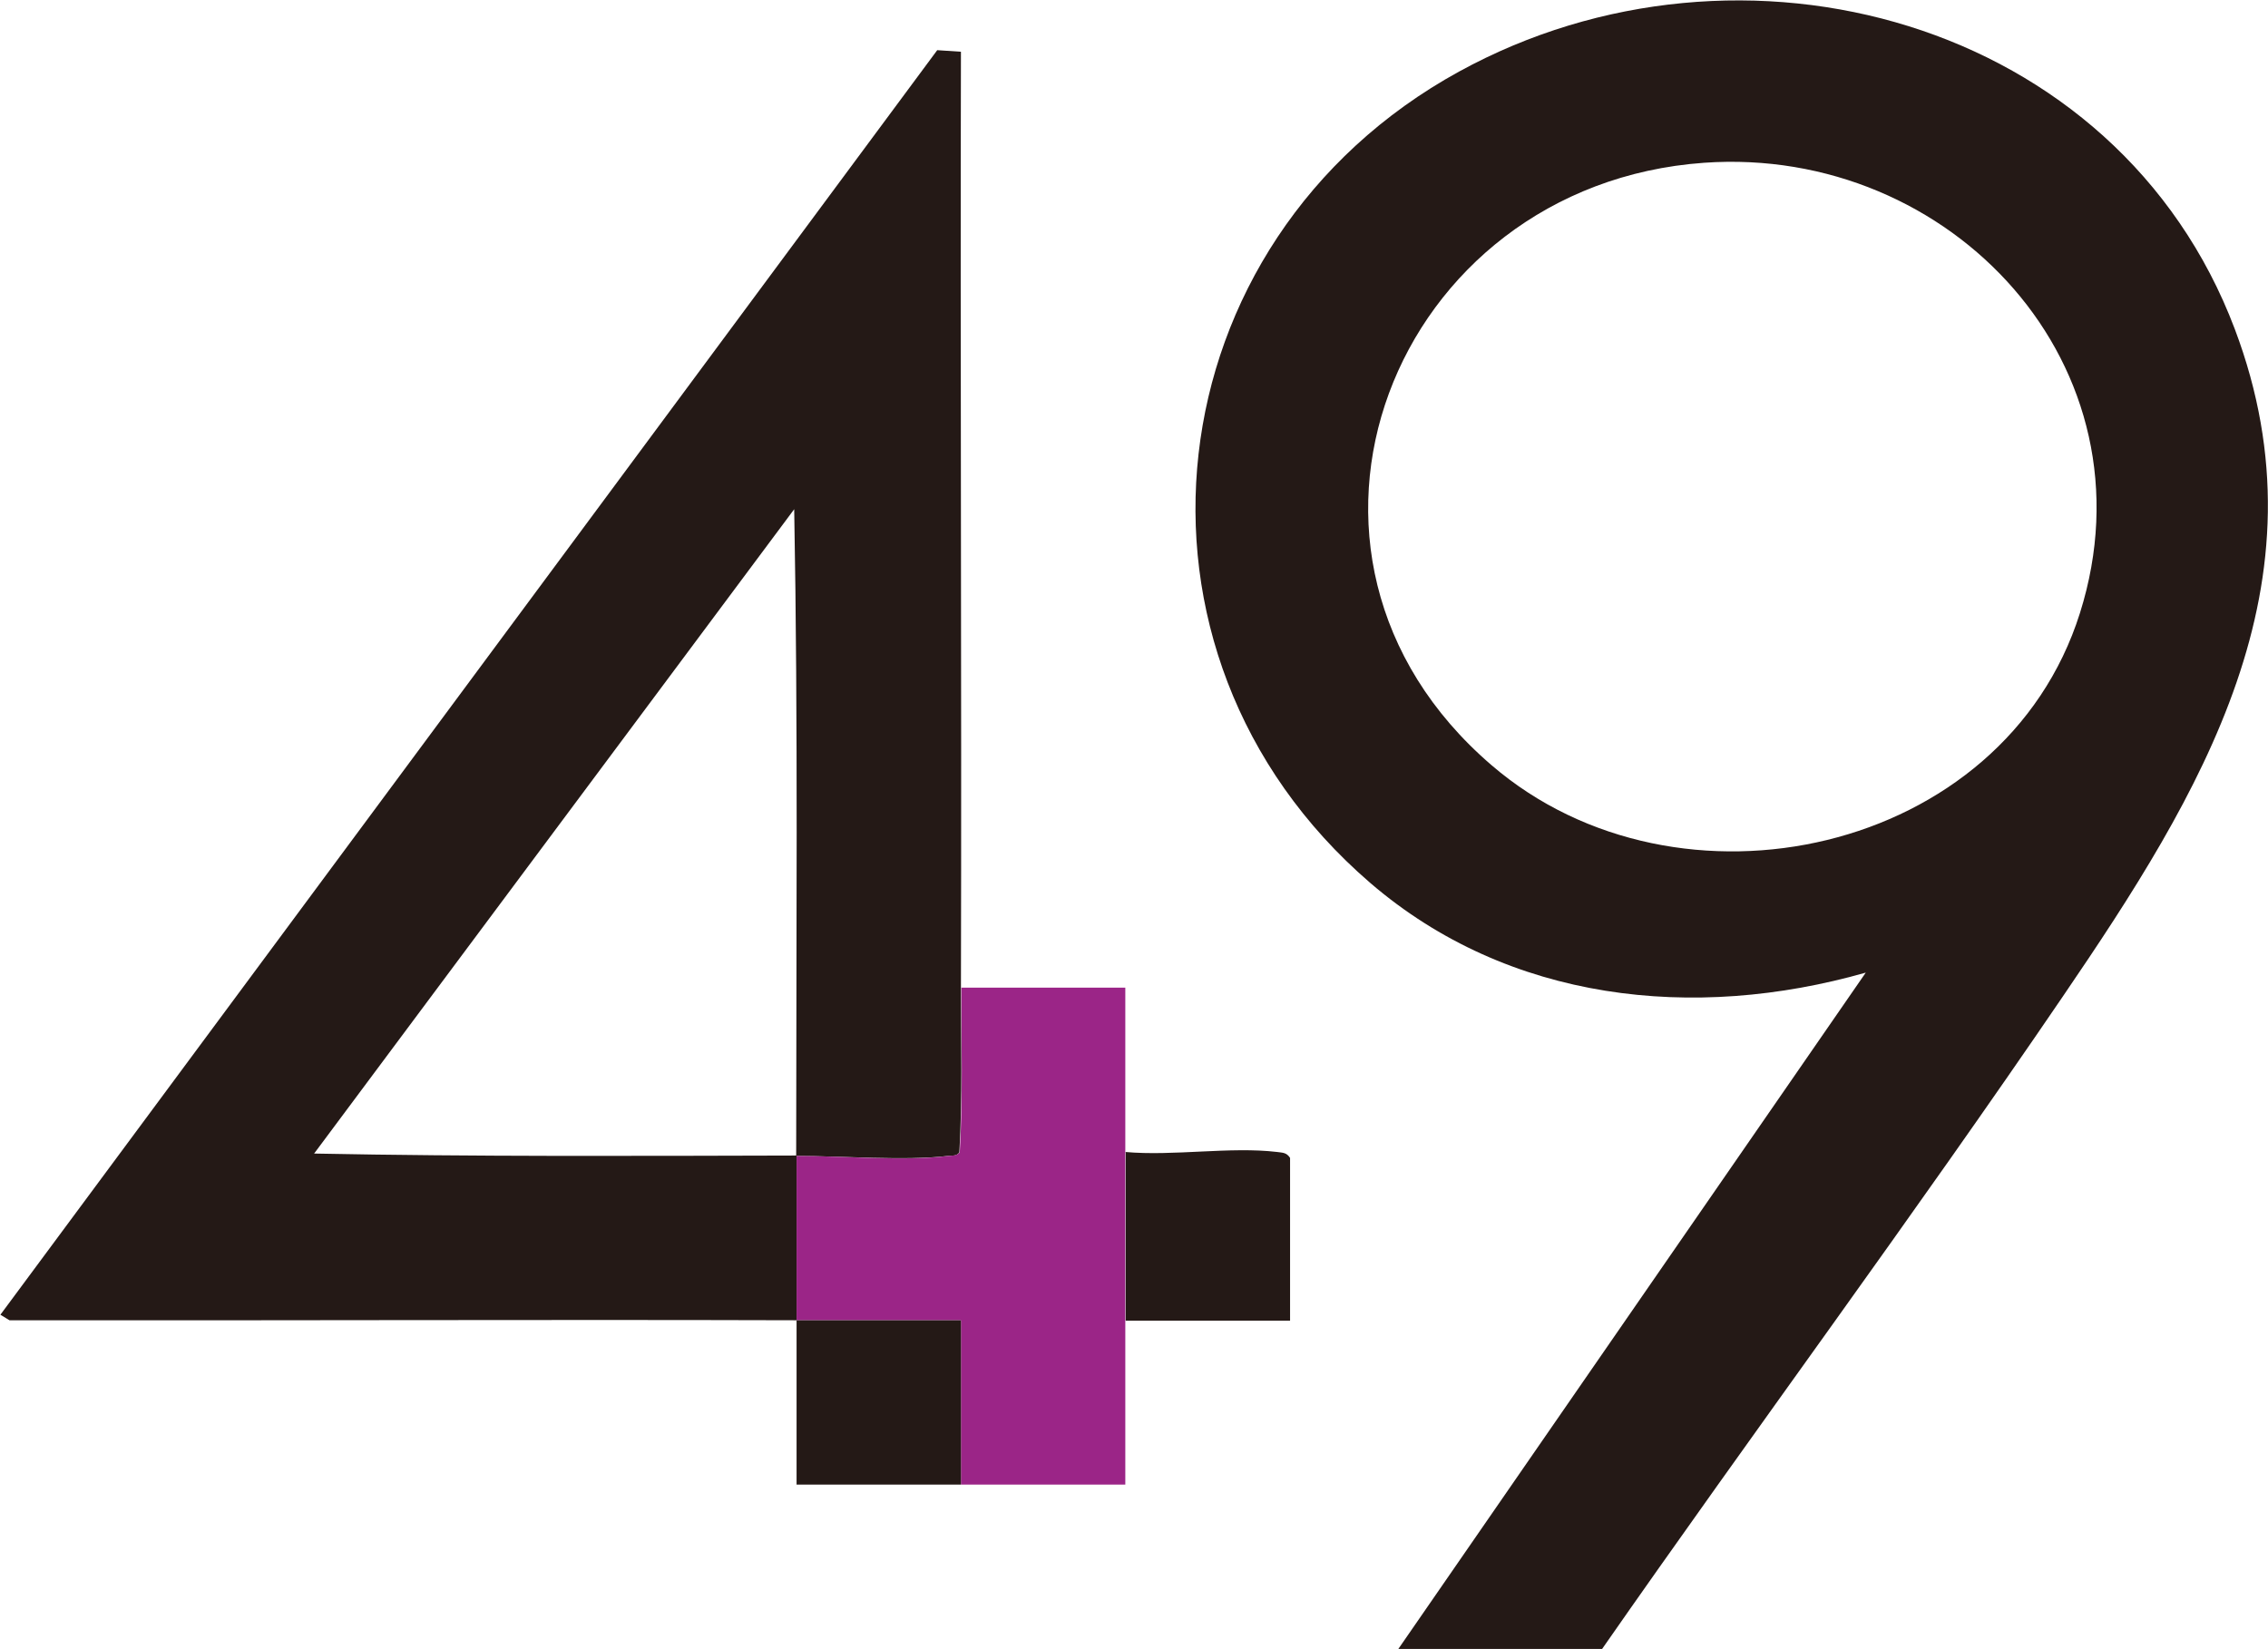
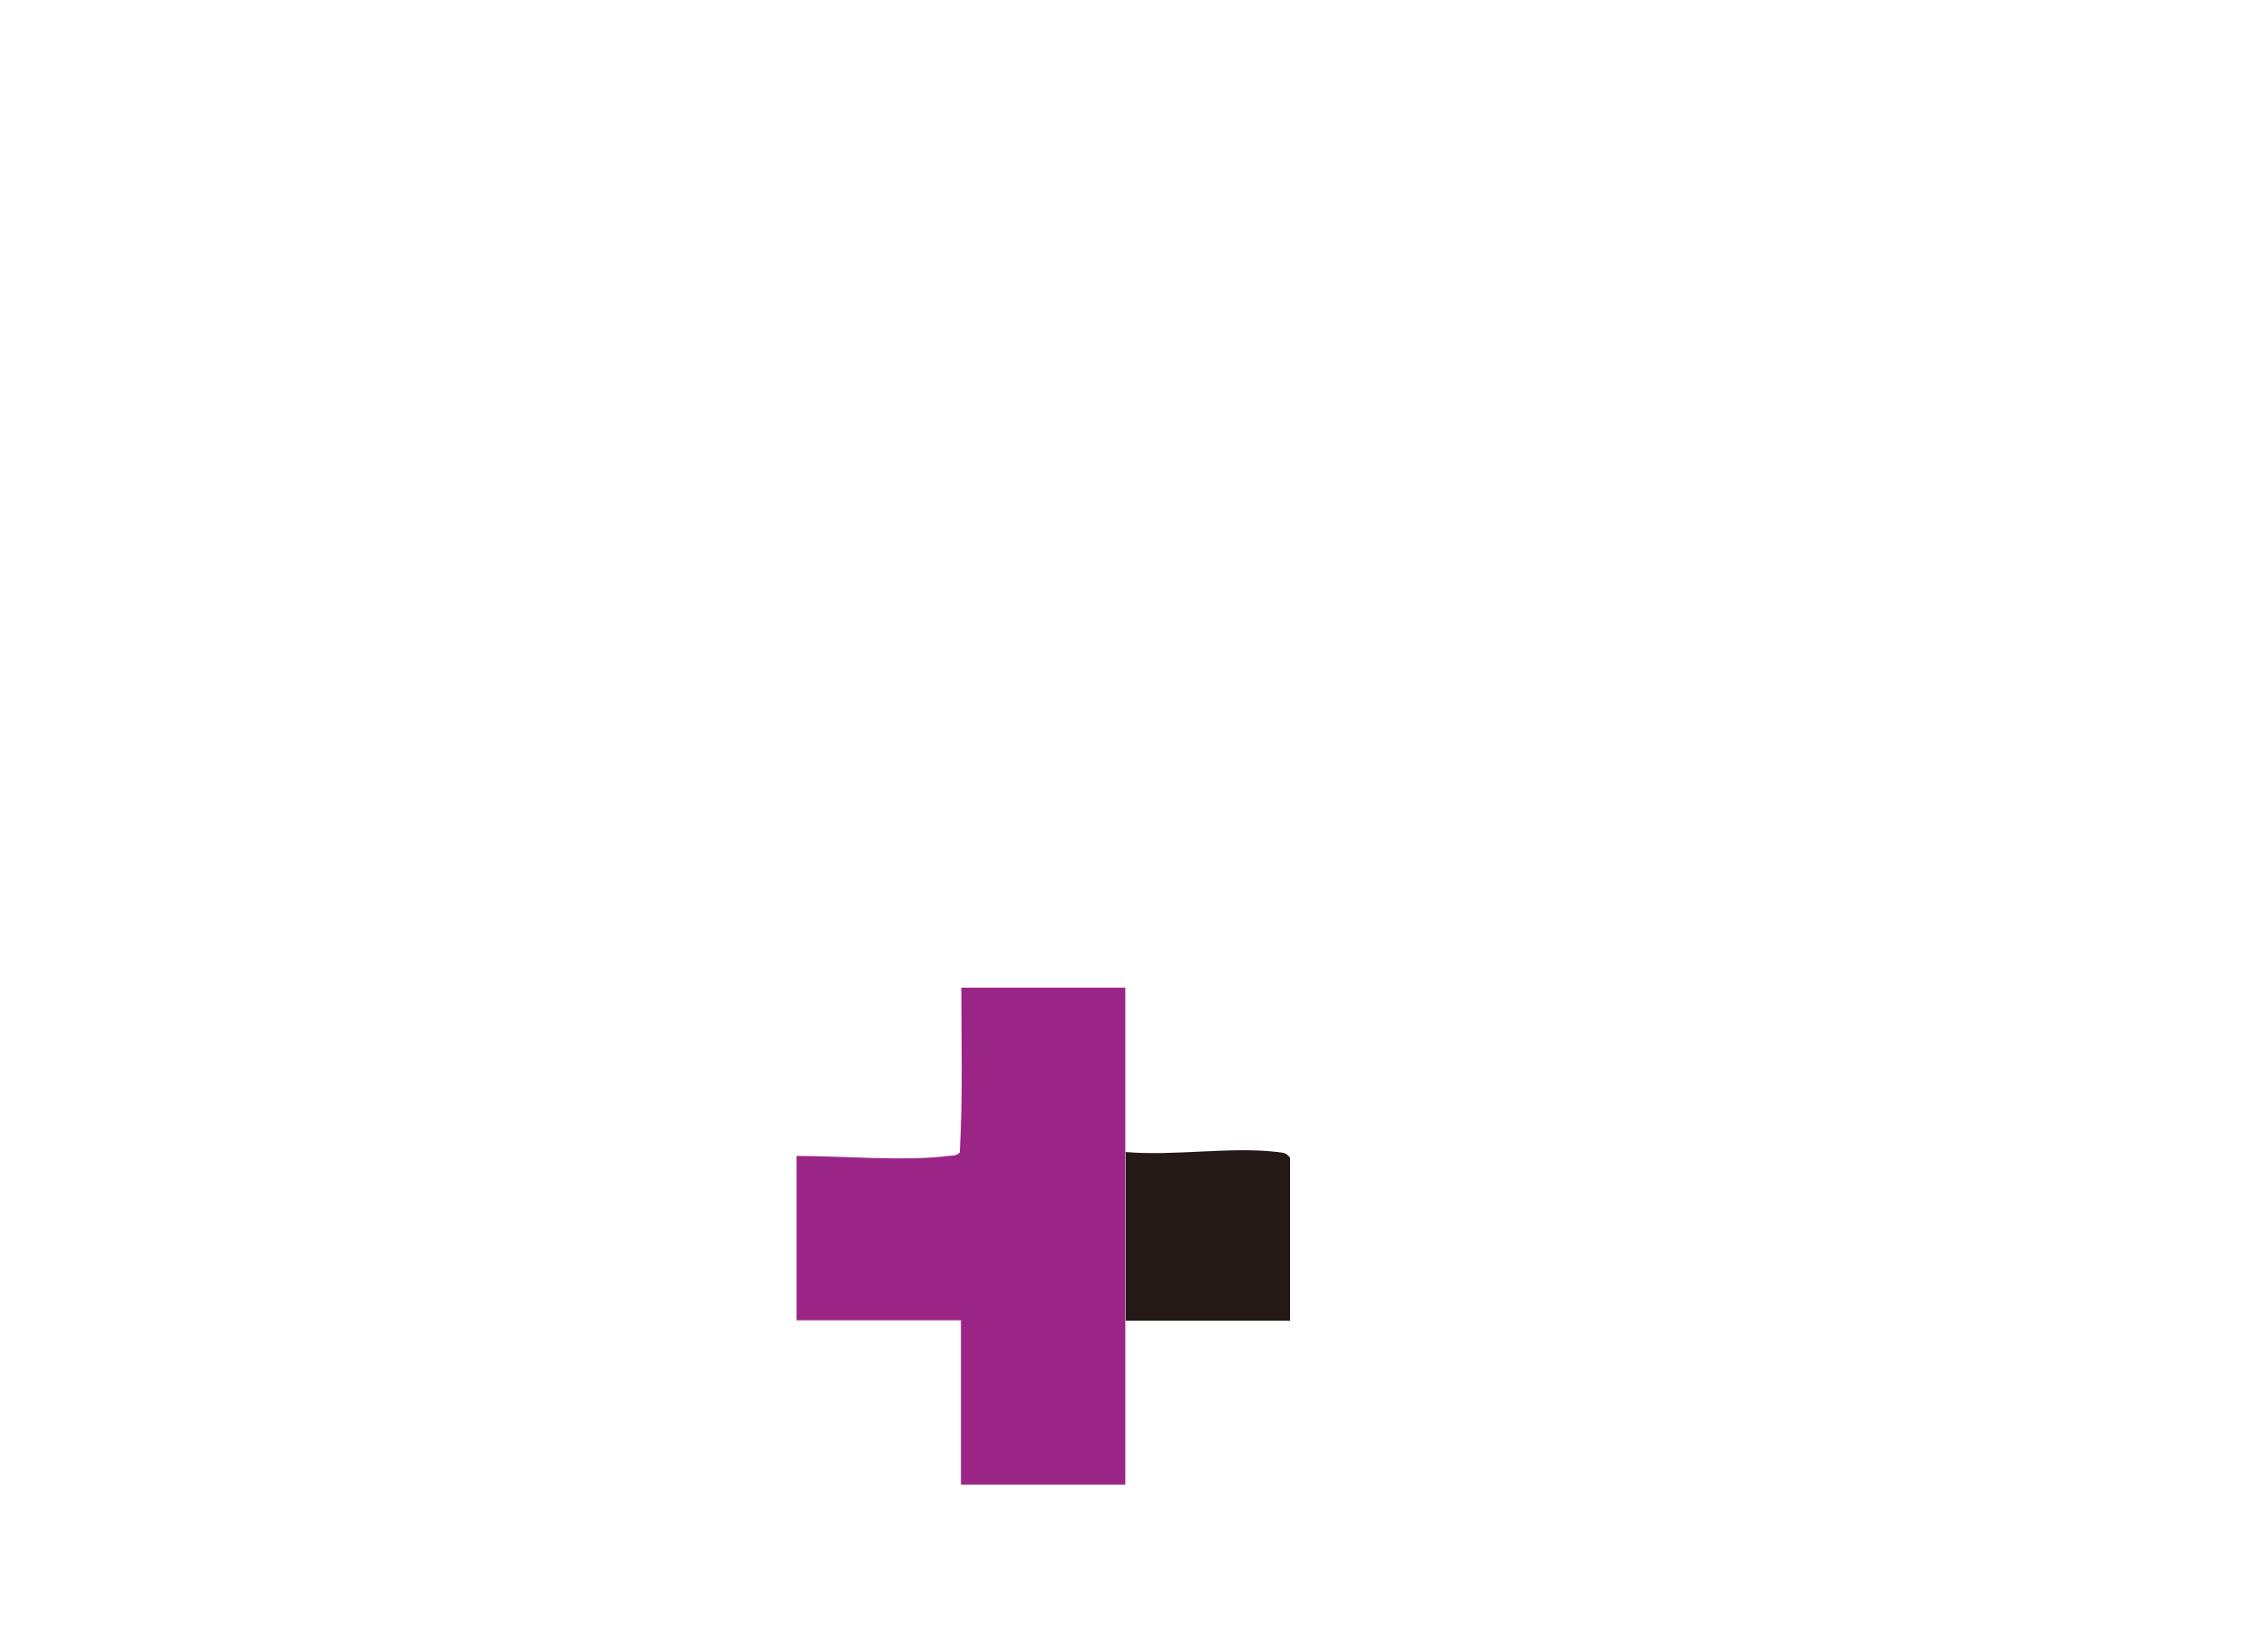
<svg xmlns="http://www.w3.org/2000/svg" id="_レイヤー_2" data-name="レイヤー 2" viewBox="0 0 57.4 41.74">
  <defs>
    <style>
      .cls-1 {
        fill: #9b2587;
      }

      .cls-2 {
        fill: #241916;
      }
    </style>
  </defs>
  <g id="_レイヤー_2-2" data-name="レイヤー 2">
    <g>
-       <path class="cls-2" d="M35.39,41.74l11.83-17.12c-4.35,1.24-9.04.74-12.54-2.27-6.79-5.85-5.55-16.26,2.25-20.54,7.13-3.91,16.67-1.32,19.63,6.52,2.43,6.44-.86,11.77-4.35,16.89-3.79,5.57-7.82,11-11.67,16.53h-5.16ZM43.13,4.12c-7.89.56-11.59,9.92-5.38,15.25,4.72,4.06,12.96,2.27,14.89-3.85,1.97-6.24-3.26-11.84-9.51-11.4Z" />
-       <path class="cls-2" d="M20.16,33.42c-6.64-.02-13.28.01-19.92,0l-.23-.14L23.72,1.27l.6.04c-.02,7.9.02,15.8,0,23.69,0,1.39.04,2.78-.04,4.17-.07.1-.18.08-.29.09-1.08.13-2.69,0-3.84,0,0-5.45.05-10.92-.05-16.37L7.95,29.2c4.06.08,8.14.06,12.21.05,0,1.39,0,2.78,0,4.16Z" />
      <path class="cls-1" d="M24.32,25h4.16c0,1.39,0,2.78,0,4.16s0,2.84,0,4.26,0,2.78,0,4.16h-4.16s0-4.16,0-4.16c-1.39,0-2.78,0-4.16,0,0-1.39,0-2.78,0-4.16,1.15,0,2.75.14,3.84,0,.1-.01.22,0,.29-.09.08-1.39.04-2.78.04-4.17Z" />
      <path class="cls-2" d="M28.48,29.16c1.21.11,2.66-.14,3.84,0,.14.02.24.01.33.15v4.12h-4.16c0-1.42,0-2.84,0-4.26Z" />
-       <path class="cls-2" d="M20.16,33.42c1.39,0,2.78,0,4.16,0v4.16c-1.39,0-2.78,0-4.16,0,0-1.39,0-2.78,0-4.16Z" />
+       <path class="cls-2" d="M20.16,33.42c1.39,0,2.78,0,4.16,0c-1.39,0-2.78,0-4.16,0,0-1.39,0-2.78,0-4.16Z" />
    </g>
  </g>
</svg>